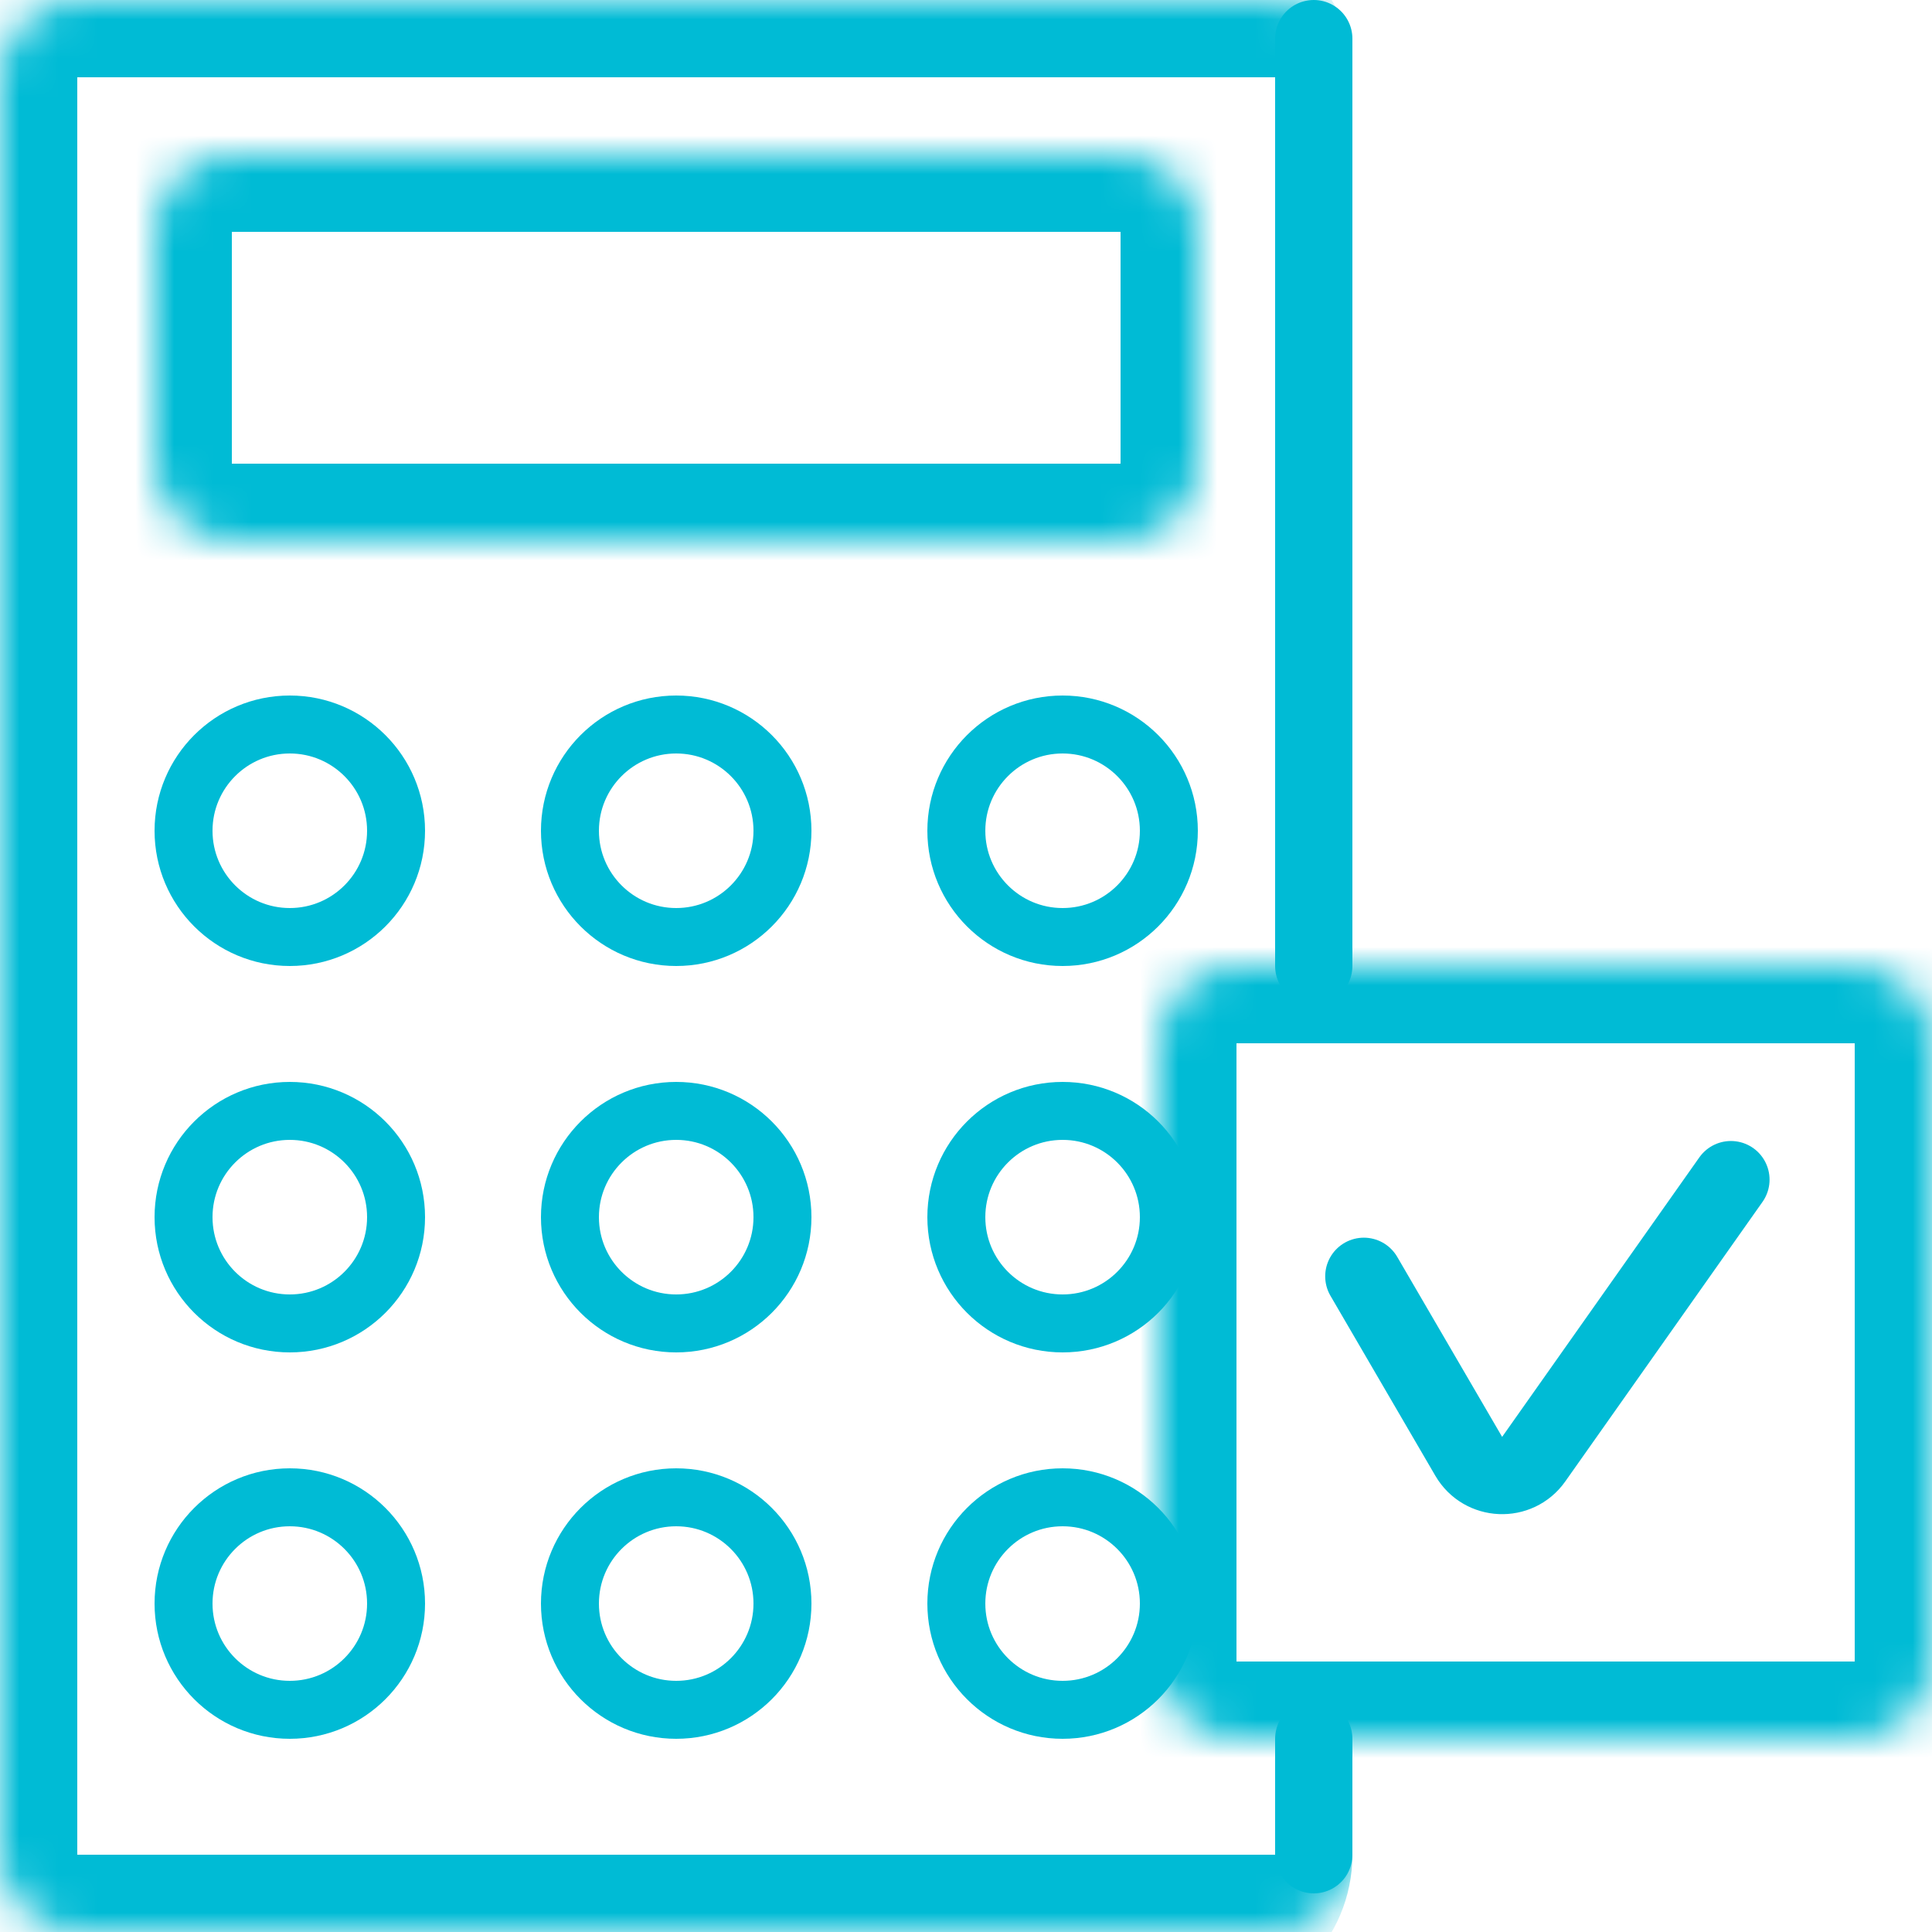
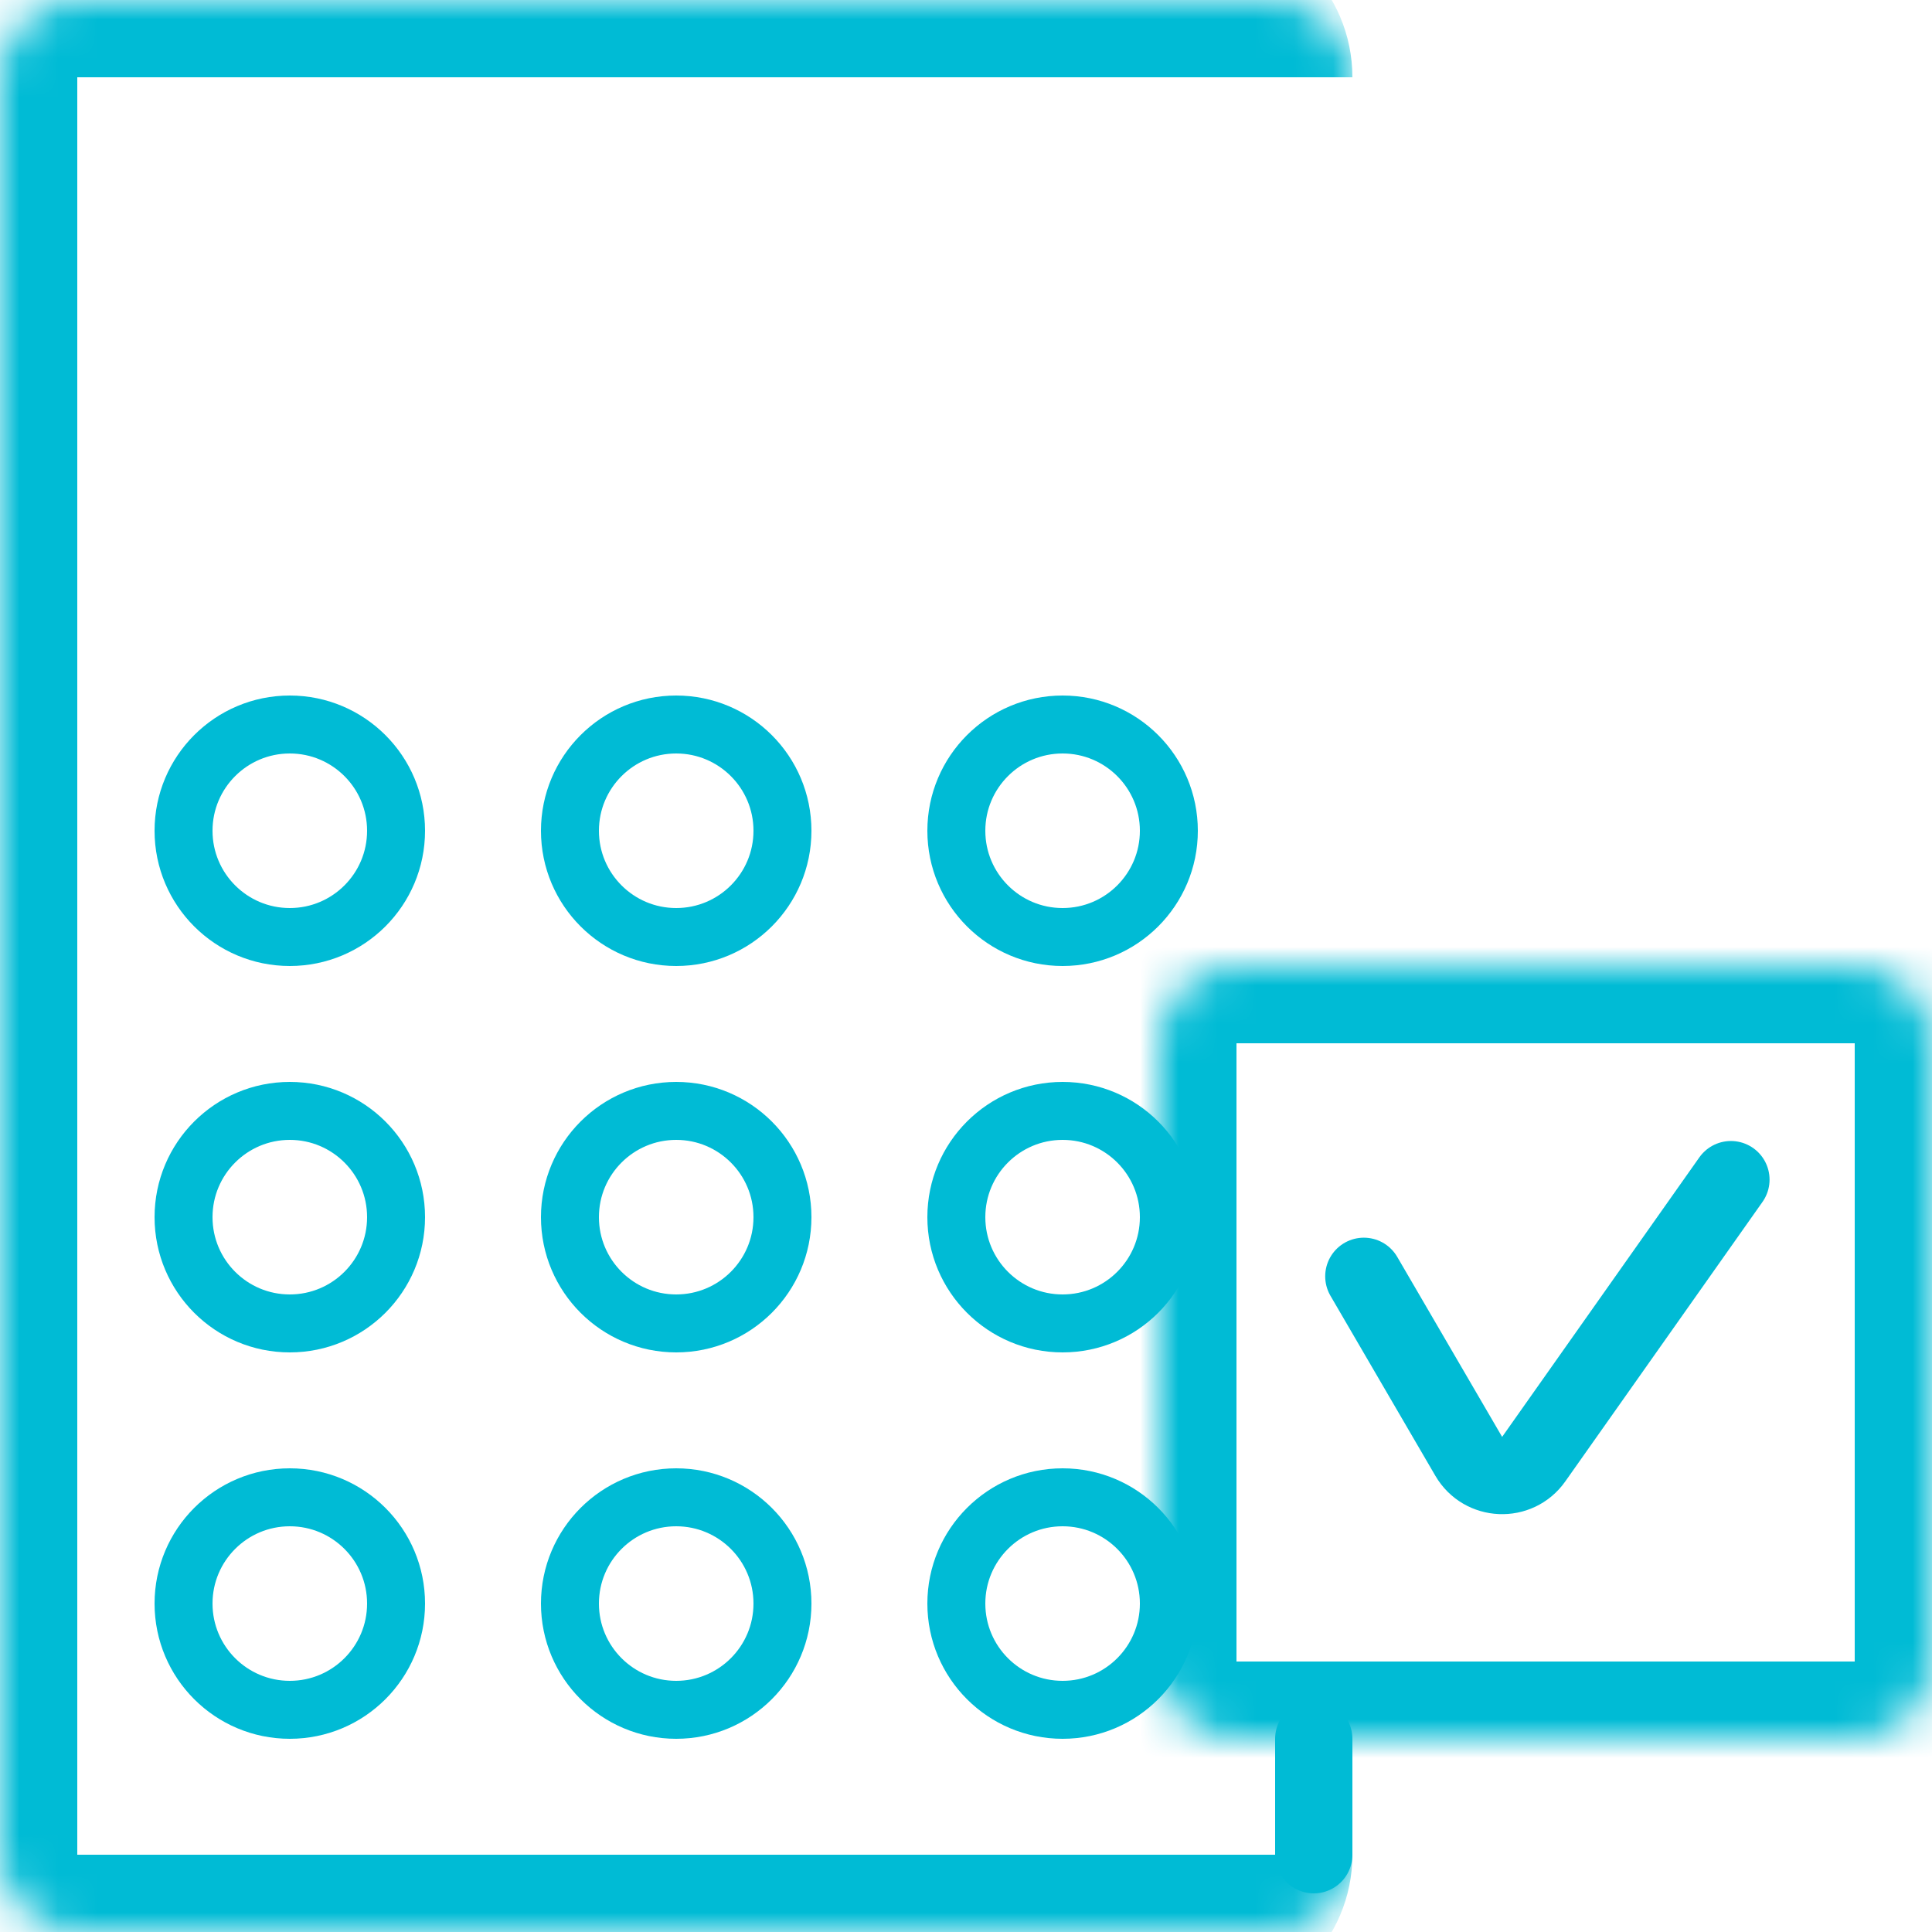
<svg xmlns="http://www.w3.org/2000/svg" width="50" height="50" viewBox="0 0 50 50" fill="none">
  <g clip-path="url(#clip0_1062_4480)">
    <mask id="path-1-inside-1_1062_4480" fill="white">
      <path d="M0 2C0 0.895 0.895 0 2 0H33C34.105 0 35 0.895 35 2V48C35 49.105 34.105 50 33 50H2C0.895 50 0 49.105 0 48V2Z" />
    </mask>
    <path d="M-2 2C-2 -0.209 -0.209 -2 2 -2H31C33.209 -2 35 -0.209 35 2C35 2 34.105 2 33 2H2H-2ZM35 48C35 50.209 33.209 52 31 52H2C-0.209 52 -2 50.209 -2 48H2H33C34.105 48 35 48 35 48ZM2 52C-0.209 52 -2 50.209 -2 48V2C-2 -0.209 -0.209 -2 2 -2V2V48V52ZM35 0V50V0Z" fill="#00BBD5" mask="url(#path-1-inside-1_1062_4480)" />
    <mask id="path-3-inside-2_1062_4480" fill="white">
-       <path d="M4 6C4 4.895 4.895 4 6 4H29C30.105 4 31 4.895 31 6V12C31 13.105 30.105 14 29 14H6C4.895 14 4 13.105 4 12V6Z" />
-     </mask>
+       </mask>
    <path d="M6 6H29V2H6V6ZM29 6V12H33V6H29ZM29 12H6V16H29V12ZM6 12V6H2V12H6ZM6 12L6 12H2C2 14.209 3.791 16 6 16V12ZM29 12L29 12V16C31.209 16 33 14.209 33 12H29ZM29 6L29 6H33C33 3.791 31.209 2 29 2V6ZM6 2C3.791 2 2 3.791 2 6H6L6 6V2Z" fill="#00BBD5" mask="url(#path-3-inside-2_1062_4480)" />
    <circle cx="17.5" cy="21.5" r="2.75" stroke="#00BBD5" stroke-width="1.5" />
    <circle cx="17.5" cy="31.5" r="2.75" stroke="#00BBD5" stroke-width="1.5" />
    <circle cx="17.5" cy="41.5" r="2.75" stroke="#00BBD5" stroke-width="1.5" />
    <circle cx="27.5" cy="21.5" r="2.75" stroke="#00BBD5" stroke-width="1.5" />
    <circle cx="27.5" cy="31.5" r="2.75" stroke="#00BBD5" stroke-width="1.5" />
    <circle cx="27.5" cy="41.5" r="2.75" stroke="#00BBD5" stroke-width="1.5" />
    <circle cx="7.5" cy="31.5" r="2.75" stroke="#00BBD5" stroke-width="1.5" />
    <circle cx="7.5" cy="41.5" r="2.75" stroke="#00BBD5" stroke-width="1.5" />
    <circle cx="7.5" cy="21.5" r="2.75" stroke="#00BBD5" stroke-width="1.5" />
    <mask id="path-14-inside-3_1062_4480" fill="white">
      <path d="M30 27C30 25.895 30.895 25 32 25H48C49.105 25 50 25.895 50 27V43C50 44.105 49.105 45 48 45H32C30.895 45 30 44.105 30 43V27Z" />
    </mask>
    <path d="M32 27H48V23H32V27ZM48 27V43H52V27H48ZM48 43H32V47H48V43ZM32 43V27H28V43H32ZM32 43L32 43H28C28 45.209 29.791 47 32 47V43ZM48 43L48 43V47C50.209 47 52 45.209 52 43H48ZM48 27L48 27H52C52 24.791 50.209 23 48 23V27ZM32 23C29.791 23 28 24.791 28 27H32L32 27V23Z" fill="#00BBD5" mask="url(#path-14-inside-3_1062_4480)" />
    <path d="M35.296 33.031L38.011 37.69C38.378 38.319 39.273 38.358 39.692 37.763L44.796 30.529" stroke="#00BBD5" stroke-width="2" stroke-linecap="round" />
-     <path d="M34 25L34 1" stroke="#00BBD5" stroke-width="2" stroke-linecap="round" />
    <path d="M34 48V45" stroke="#00BBD5" stroke-width="2" stroke-linecap="round" />
  </g>
  <defs>
    <clipPath id="clip0_1062_4480">
      <rect width="50" height="50" fill="white" />
    </clipPath>
  </defs>
</svg>